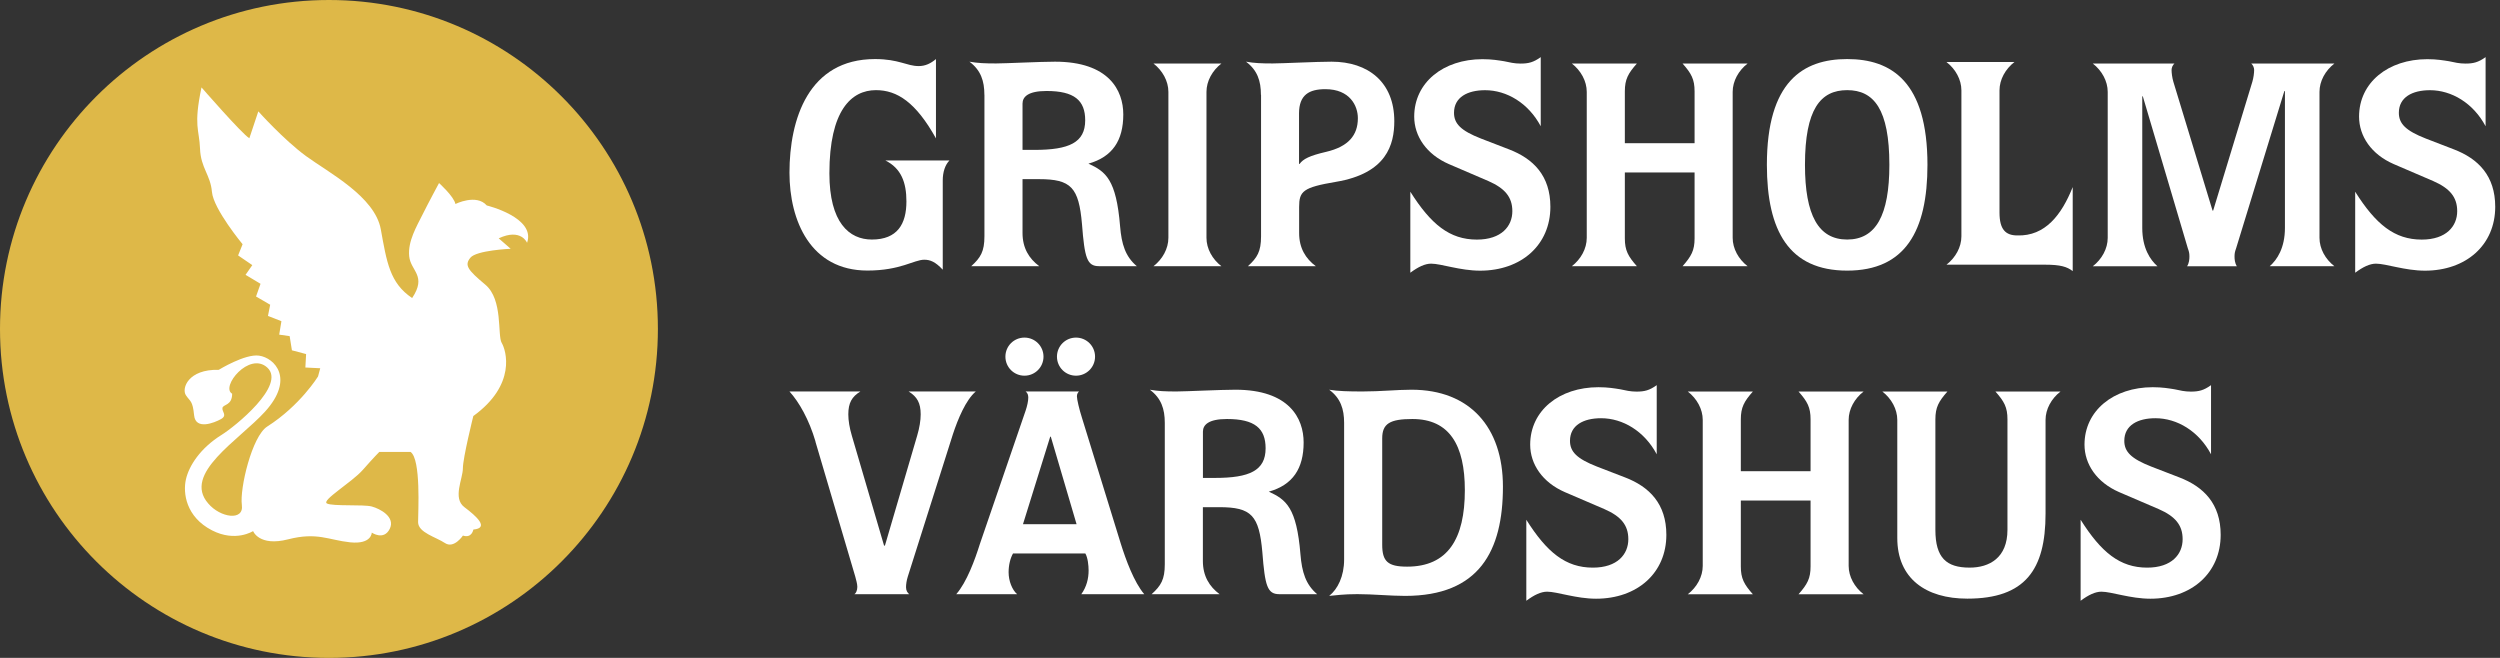
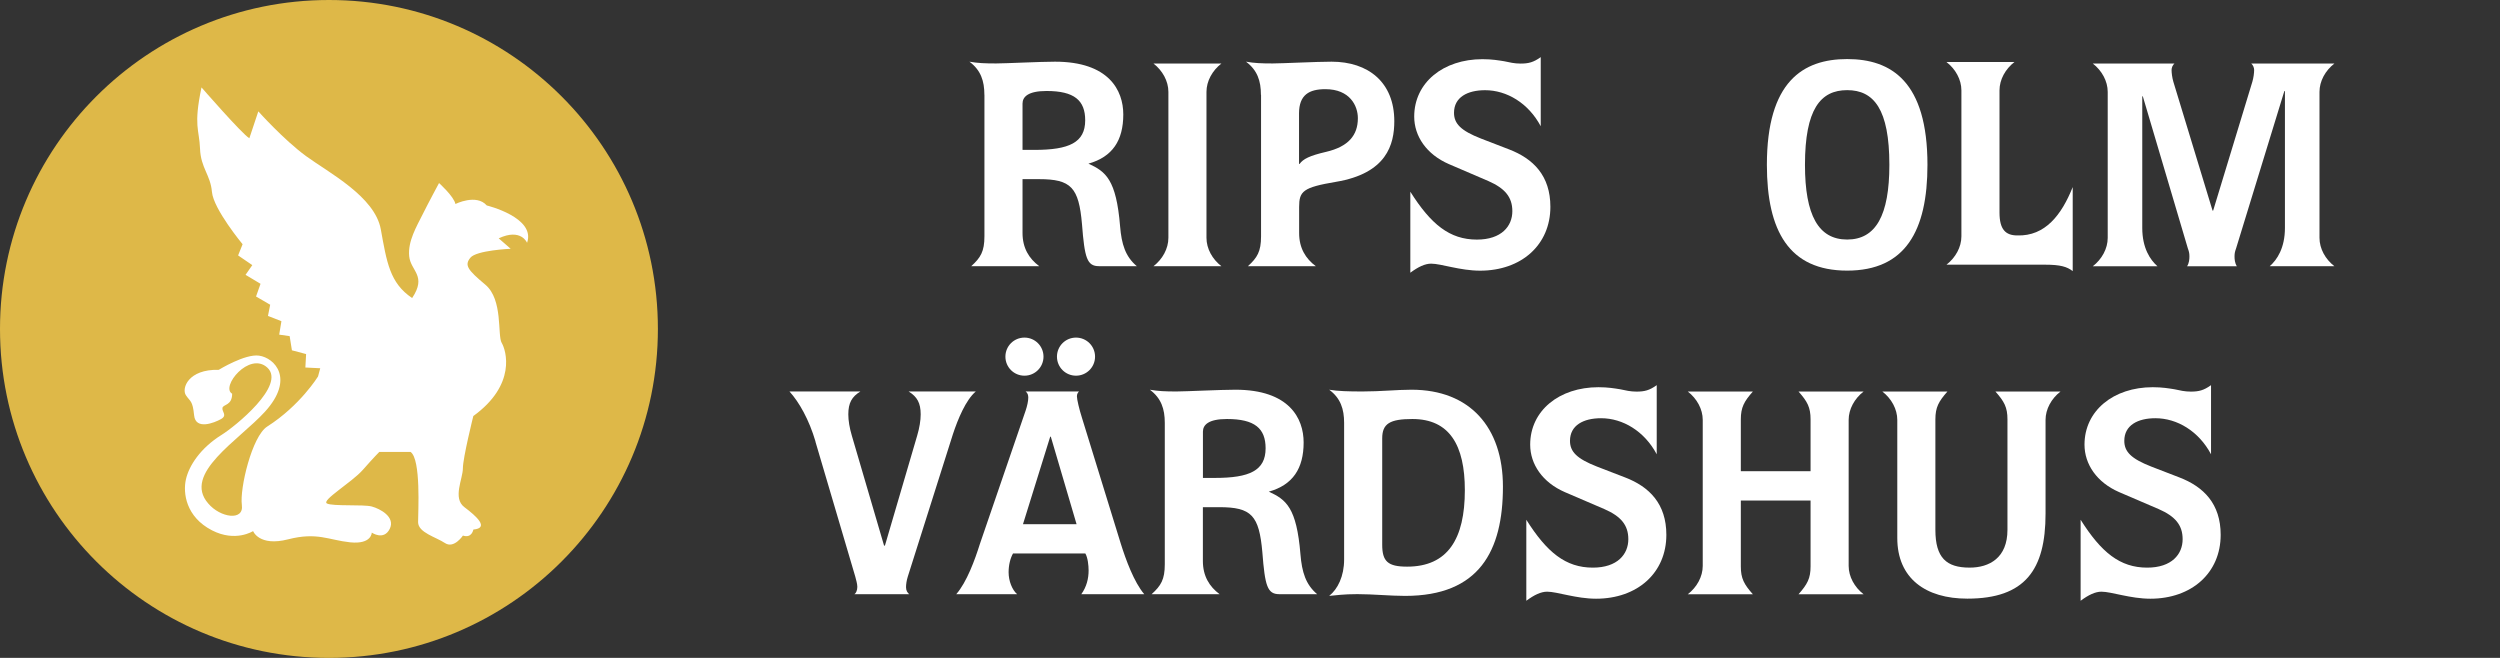
<svg xmlns="http://www.w3.org/2000/svg" width="190" height="50" viewBox="0 0 190 50" fill="none">
  <rect x="0" y="0" width="190" height="50" fill="#333333" stroke="none" />
  <path d="M50 25C50 38.807 38.807 50 25 50C11.193 50 0 38.807 0 25C0 11.193 11.193 0 25 0C38.807 0 50 11.193 50 25Z" fill="#DEB848" />
  <path d="M15.318 6.647C15.318 6.647 18.381 10.167 18.95 10.508L19.632 8.463C19.632 8.463 21.56 10.62 23.264 11.867C24.968 13.114 28.488 14.93 28.941 17.427C29.394 19.925 29.622 21.512 31.322 22.651C32.461 20.947 31.21 20.606 31.098 19.472C30.985 18.337 31.667 17.203 32.12 16.293C32.573 15.383 33.367 13.911 33.367 13.911C33.367 13.911 34.501 14.934 34.613 15.503C34.613 15.503 36.201 14.709 36.995 15.615C36.995 15.615 40.739 16.525 40.057 18.453C40.057 18.453 39.605 17.319 37.901 18.113L38.811 18.907C38.811 18.907 36.201 19.019 35.748 19.588C35.291 20.153 35.519 20.494 36.882 21.633C38.245 22.767 37.792 25.489 38.129 26.059C38.47 26.628 39.264 29.238 35.972 31.619C35.972 31.619 35.179 34.798 35.179 35.592C35.179 36.386 34.385 37.861 35.291 38.542C36.201 39.224 37.219 40.134 35.976 40.246C35.976 40.246 35.864 40.932 35.183 40.703C35.183 40.703 34.501 41.726 33.819 41.273C33.138 40.816 31.775 40.479 31.775 39.681C31.775 38.883 32.003 34.914 31.206 34.349H28.824C28.824 34.349 28.423 34.746 27.573 35.712C26.724 36.674 24.394 38.037 24.851 38.266C25.304 38.494 27.63 38.322 28.255 38.494C28.881 38.663 30.071 39.288 29.618 40.198C29.165 41.104 28.255 40.479 28.255 40.479C28.255 40.479 28.255 41.385 26.611 41.217C24.964 41.044 24.114 40.423 21.901 40.988C19.688 41.557 19.235 40.363 19.235 40.363C19.235 40.363 17.904 41.228 16.112 40.306C14.127 39.284 13.899 37.468 14.127 36.446C14.352 35.423 15.206 34.065 16.854 33.042C17.852 32.421 21.768 29.266 20.313 27.935C18.95 26.688 16.737 29.41 17.643 29.923C17.643 30.833 16.962 30.717 16.906 31.002C16.849 31.282 17.306 31.567 16.793 31.852C16.284 32.136 14.865 32.705 14.753 31.567C14.641 30.432 14.468 30.545 14.127 30.035C13.787 29.522 14.3 28.047 16.625 28.107C16.625 28.107 18.625 26.876 19.688 27.029C20.878 27.197 22.41 28.789 20.141 31.286C18.169 33.455 13.839 35.997 15.827 38.266C16.737 39.344 18.553 39.625 18.381 38.378C18.209 37.127 19.151 33.154 20.309 32.417C22.807 30.829 24.17 28.612 24.17 28.612L24.338 27.987L23.208 27.931L23.264 26.909L22.186 26.624L22.013 25.545L21.219 25.433L21.388 24.411L20.365 24.01L20.534 23.16L19.459 22.535L19.8 21.569L18.662 20.887L19.175 20.149L18.096 19.412L18.437 18.562C18.437 18.562 16.224 15.892 16.108 14.589C15.996 13.282 15.258 12.773 15.202 11.297C15.146 9.822 14.693 9.594 15.314 6.643" fill="white" />
-   <path d="M71.138 10.526C69.603 7.765 68.178 6.851 66.574 6.851C64.702 6.851 63.034 8.385 63.034 13.173C63.034 16.935 64.546 18.205 66.262 18.205C68.199 18.205 68.888 17.026 68.888 15.31C68.888 13.863 68.49 12.792 67.285 12.194H72.16C71.827 12.528 71.649 13.082 71.649 13.707V20.497C71.09 19.895 70.691 19.739 70.245 19.739C69.465 19.739 68.442 20.562 65.924 20.562C61.603 20.562 60 16.779 60 13.126C60 9.052 61.447 4.489 66.501 4.489C68.325 4.489 68.906 5.022 69.82 5.022C70.332 5.022 70.734 4.822 71.133 4.489V10.521L71.138 10.526Z" fill="white" />
  <path d="M74.813 7.206C74.813 6.157 74.544 5.334 73.677 4.688C74.323 4.801 74.856 4.822 75.705 4.822C76.394 4.822 79.047 4.688 80.182 4.688C84.277 4.688 85.37 6.872 85.37 8.697C85.37 10.677 84.546 11.925 82.722 12.437C84.035 13.039 84.836 13.637 85.127 17.199C85.239 18.556 85.525 19.492 86.397 20.229H83.523C82.609 20.229 82.431 19.605 82.232 17.043C81.989 14.239 81.409 13.615 78.96 13.615H77.712V17.711C77.712 18.846 78.202 19.648 78.982 20.229H73.816C74.527 19.583 74.817 19.115 74.817 17.958V7.206H74.813ZM77.707 11.392H78.622C81.248 11.392 82.475 10.838 82.475 9.143C82.475 7.631 81.651 6.915 79.536 6.915C78.132 6.915 77.712 7.362 77.712 7.873V11.392H77.707Z" fill="white" />
  <path d="M88.798 6.985C88.798 6.162 88.351 5.36 87.662 4.827H92.828C92.139 5.36 91.692 6.162 91.692 6.985V18.075C91.692 18.899 92.139 19.7 92.828 20.233H87.662C88.351 19.7 88.798 18.899 88.798 18.075V6.985Z" fill="white" />
  <path d="M95.831 7.206C95.831 6.157 95.562 5.334 94.696 4.688C95.341 4.801 95.874 4.822 96.724 4.822C97.413 4.822 100.065 4.688 101.2 4.688C103.983 4.688 105.967 6.248 105.967 9.208C105.967 10.989 105.387 13.173 101.538 13.819C99.02 14.244 98.734 14.53 98.734 15.735V17.715C98.734 18.85 99.224 19.652 100.004 20.233H94.838C95.549 19.587 95.84 19.119 95.84 17.962V7.21L95.831 7.206ZM98.726 12.458H98.769C99.038 12.081 99.528 11.834 100.771 11.544C102.487 11.145 103.198 10.274 103.198 8.983C103.198 8.047 102.596 6.777 100.728 6.777C99.502 6.777 98.726 7.202 98.726 8.623V12.454V12.458Z" fill="white" />
  <path d="M107.189 14.578C108.75 17.048 110.171 18.209 112.242 18.209C114.115 18.209 114.938 17.187 114.938 16.051C114.938 14.981 114.379 14.314 113.114 13.759L110.106 12.467C108.416 11.731 107.48 10.353 107.48 8.862C107.48 6.279 109.686 4.498 112.667 4.498C113.404 4.498 113.894 4.589 114.314 4.654C114.739 4.745 115.094 4.832 115.562 4.832C116.164 4.832 116.541 4.74 117.096 4.342V9.594C116.16 7.835 114.513 6.855 112.866 6.855C111.532 6.855 110.505 7.388 110.505 8.571C110.505 9.395 111.016 9.928 112.554 10.53L114.691 11.354C116.537 12.064 117.829 13.356 117.829 15.718C117.829 18.613 115.623 20.571 112.485 20.571C110.973 20.571 109.525 20.038 108.767 20.038C108.299 20.038 107.787 20.281 107.185 20.727V14.582L107.189 14.578Z" fill="white" />
-   <path d="M120.593 6.985C120.593 6.162 120.147 5.36 119.458 4.827H124.403C123.735 5.586 123.488 6.028 123.488 6.942V10.881H128.788V6.942C128.788 6.028 128.546 5.586 127.874 4.827H132.819C132.13 5.36 131.683 6.162 131.683 6.985V18.075C131.683 18.899 132.13 19.7 132.819 20.233H127.874C128.541 19.475 128.788 19.033 128.788 18.119V13.109H123.488V18.119C123.488 19.033 123.735 19.475 124.403 20.233H119.458C120.147 19.7 120.593 18.899 120.593 18.075V6.985Z" fill="white" />
  <path d="M146.487 12.528C146.487 17.559 144.797 20.567 140.385 20.567C135.974 20.567 134.283 17.559 134.283 12.528C134.283 6.205 137.022 4.489 140.385 4.489C143.748 4.489 146.487 6.205 146.487 12.528ZM143.592 12.528C143.592 8.298 142.413 6.851 140.385 6.851C138.357 6.851 137.178 8.298 137.178 12.528C137.178 16.359 138.201 18.205 140.385 18.205C142.569 18.205 143.592 16.359 143.592 12.528Z" fill="white" />
  <path d="M149.067 6.873C149.067 6.049 148.621 5.247 147.932 4.714H153.097C152.408 5.247 151.962 6.049 151.962 6.873V16.155C151.962 17.447 152.43 17.893 153.318 17.893C155.433 17.958 156.681 16.333 157.526 14.218V20.606C157.102 20.272 156.59 20.116 155.433 20.116H147.932C148.621 19.583 149.067 18.781 149.067 17.958V6.868V6.873Z" fill="white" />
  <path d="M160.186 6.985C160.186 6.162 159.739 5.36 159.05 4.827H165.26C165.126 4.94 165.039 5.139 165.039 5.317C165.039 5.538 165.083 5.898 165.174 6.21L168.155 16.008H168.199L171.18 6.21C171.271 5.898 171.315 5.542 171.315 5.317C171.315 5.139 171.224 4.94 171.094 4.827H177.416C176.727 5.36 176.281 6.162 176.281 6.985V18.075C176.281 18.899 176.727 19.7 177.416 20.233H172.498C173.057 19.744 173.655 18.851 173.655 17.317V6.92H173.611L169.936 18.899C169.871 19.076 169.824 19.232 169.824 19.479C169.824 19.7 169.845 19.991 170.001 20.238H166.218C166.374 19.991 166.396 19.705 166.396 19.479C166.396 19.237 166.352 19.081 166.283 18.899L162.855 7.323H162.812V17.321C162.812 18.855 163.414 19.748 163.969 20.238H159.05C159.739 19.705 160.186 18.903 160.186 18.079V6.99V6.985Z" fill="white" />
-   <path d="M178.998 14.578C180.558 17.048 181.98 18.209 184.051 18.209C185.923 18.209 186.747 17.187 186.747 16.051C186.747 14.981 186.188 14.314 184.922 13.759L181.915 12.467C180.225 11.731 179.289 10.353 179.289 8.862C179.289 6.279 181.494 4.498 184.476 4.498C185.213 4.498 185.702 4.589 186.123 4.654C186.548 4.745 186.903 4.832 187.371 4.832C187.973 4.832 188.35 4.74 188.905 4.342V9.594C187.969 7.835 186.322 6.855 184.675 6.855C183.341 6.855 182.313 7.388 182.313 8.571C182.313 9.395 182.825 9.928 184.363 10.53L186.5 11.354C188.346 12.064 189.637 13.356 189.637 15.718C189.637 18.613 187.432 20.571 184.294 20.571C182.782 20.571 181.334 20.038 180.576 20.038C180.108 20.038 179.596 20.281 178.994 20.727V14.582L178.998 14.578Z" fill="white" />
  <path d="M61.98 33.562C61.491 31.894 60.732 30.555 60 29.753H65.387C64.741 30.152 64.472 30.62 64.472 31.491C64.472 31.959 64.563 32.514 64.741 33.116L67.189 41.467H67.254L69.703 33.116C69.881 32.514 69.972 31.959 69.972 31.491C69.972 30.624 69.703 30.156 69.057 29.753H74.158C73.4 30.399 72.802 31.846 72.42 33.003L68.992 43.824C68.901 44.115 68.858 44.405 68.858 44.626C68.858 44.895 68.971 45.051 69.101 45.159H64.936C65.049 45.094 65.157 44.869 65.157 44.604C65.157 44.383 65.066 44.071 65.001 43.824L61.972 33.562H61.98Z" fill="white" />
  <path d="M72.671 45.163C73.473 44.249 74.097 42.537 74.474 41.332L77.95 31.2C78.062 30.866 78.149 30.489 78.149 30.221C78.149 30.043 78.106 29.865 77.95 29.753H82.002C81.889 29.865 81.846 29.974 81.846 30.13C81.846 30.351 82.023 31.109 82.223 31.733L85.183 41.328C85.56 42.528 86.184 44.244 86.964 45.159H82.179C82.578 44.604 82.734 43.98 82.734 43.356C82.734 42.957 82.669 42.377 82.487 42.065H76.988C76.788 42.42 76.654 42.931 76.654 43.49C76.654 44.158 76.923 44.825 77.3 45.159H72.667L72.671 45.163ZM77.859 25.657C78.66 25.657 79.306 26.303 79.306 27.105C79.306 27.906 78.66 28.552 77.859 28.552C77.057 28.552 76.411 27.906 76.411 27.105C76.411 26.303 77.057 25.657 77.859 25.657ZM81.82 39.841L79.861 33.185H79.817L77.746 39.841H81.82ZM81.776 25.657C82.578 25.657 83.224 26.303 83.224 27.105C83.224 27.906 82.578 28.552 81.776 28.552C80.975 28.552 80.329 27.906 80.329 27.105C80.329 26.303 80.975 25.657 81.776 25.657Z" fill="white" />
  <path d="M88.524 32.136C88.524 31.087 88.255 30.263 87.389 29.618C88.034 29.73 88.567 29.752 89.412 29.752C90.102 29.752 92.754 29.618 93.889 29.618C97.984 29.618 99.076 31.797 99.076 33.626C99.076 35.607 98.253 36.855 96.429 37.366C97.742 37.969 98.543 38.567 98.834 42.129C98.947 43.485 99.233 44.422 100.104 45.158H97.23C96.316 45.158 96.138 44.534 95.939 41.973C95.692 39.169 95.116 38.545 92.667 38.545H91.419V42.64C91.419 43.776 91.909 44.578 92.689 45.158H87.523C88.234 44.513 88.524 44.044 88.524 42.887V32.136ZM91.419 36.322H92.333C94.96 36.322 96.186 35.767 96.186 34.073C96.186 32.56 95.363 31.845 93.248 31.845C91.844 31.845 91.423 32.291 91.423 32.803V36.322H91.419Z" fill="white" />
  <path d="M102.153 32.136C102.153 31.087 101.885 30.263 101.018 29.618C101.664 29.73 102.487 29.752 103.558 29.752C104.94 29.752 106.162 29.618 107.276 29.618C111.705 29.618 114.223 32.469 114.223 36.985C114.223 41.882 112.42 45.288 106.786 45.288C105.651 45.288 104.359 45.154 103.155 45.154C102.089 45.154 101.551 45.245 101.018 45.288C101.664 44.777 102.153 43.797 102.153 42.528V32.131V32.136ZM105.048 41.397C105.048 42.666 105.473 43.065 106.942 43.065C110.036 43.065 111.328 40.95 111.328 37.254C111.328 33.847 110.171 31.845 107.341 31.845C105.625 31.845 105.048 32.2 105.048 33.314V41.397Z" fill="white" />
  <path d="M116.004 39.508C117.564 41.978 118.986 43.14 121.057 43.14C122.929 43.14 123.753 42.117 123.753 40.981C123.753 39.911 123.198 39.244 121.928 38.689L118.921 37.398C117.231 36.661 116.294 35.283 116.294 33.792C116.294 31.209 118.5 29.428 121.482 29.428C122.219 29.428 122.708 29.519 123.129 29.584C123.553 29.675 123.909 29.762 124.377 29.762C124.979 29.762 125.356 29.671 125.911 29.272V34.524C124.975 32.765 123.328 31.785 121.681 31.785C120.346 31.785 119.319 32.319 119.319 33.502C119.319 34.325 119.831 34.858 121.369 35.46L123.506 36.284C125.352 36.995 126.643 38.286 126.643 40.648C126.643 43.543 124.437 45.502 121.3 45.502C119.787 45.502 118.34 44.968 117.582 44.968C117.114 44.968 116.602 45.211 116 45.658V39.512L116.004 39.508Z" fill="white" />
  <path d="M129.408 31.915C129.408 31.092 128.962 30.29 128.272 29.757H133.217C132.55 30.515 132.303 30.957 132.303 31.872V35.811H137.603V31.872C137.603 30.957 137.36 30.515 136.688 29.757H141.633C140.944 30.29 140.498 31.092 140.498 31.915V43.005C140.498 43.828 140.944 44.63 141.633 45.163H136.688C137.356 44.405 137.603 43.963 137.603 43.048V38.038H132.303V43.048C132.303 43.963 132.545 44.405 133.217 45.163H128.272C128.962 44.63 129.408 43.828 129.408 43.005V31.915Z" fill="white" />
  <path d="M144.194 31.915C144.194 31.092 143.748 30.29 143.059 29.757H148.004C147.336 30.515 147.089 30.957 147.089 31.872V40.266C147.089 42.403 147.934 43.139 149.694 43.139C151.185 43.139 152.567 42.403 152.567 40.266V31.872C152.567 30.957 152.324 30.515 151.653 29.757H156.597C155.908 30.29 155.462 31.092 155.462 31.915V39.039C155.462 43.312 153.902 45.497 149.516 45.497C146.357 45.497 144.194 43.963 144.194 40.89V31.915Z" fill="white" />
  <path d="M158.132 39.508C159.692 41.978 161.113 43.14 163.185 43.14C165.057 43.14 165.88 42.117 165.88 40.981C165.88 39.911 165.325 39.244 164.056 38.689L161.048 37.398C159.358 36.661 158.422 35.283 158.422 33.792C158.422 31.209 160.628 29.428 163.609 29.428C164.346 29.428 164.836 29.519 165.256 29.584C165.681 29.675 166.036 29.762 166.504 29.762C167.107 29.762 167.484 29.671 168.038 29.272V34.524C167.102 32.765 165.455 31.785 163.809 31.785C162.474 31.785 161.447 32.319 161.447 33.502C161.447 34.325 161.958 34.858 163.497 35.46L165.633 36.284C167.479 36.995 168.771 38.286 168.771 40.648C168.771 43.543 166.565 45.502 163.427 45.502C161.915 45.502 160.467 44.968 159.709 44.968C159.241 44.968 158.73 45.211 158.127 45.658V39.512L158.132 39.508Z" fill="white" />
</svg>